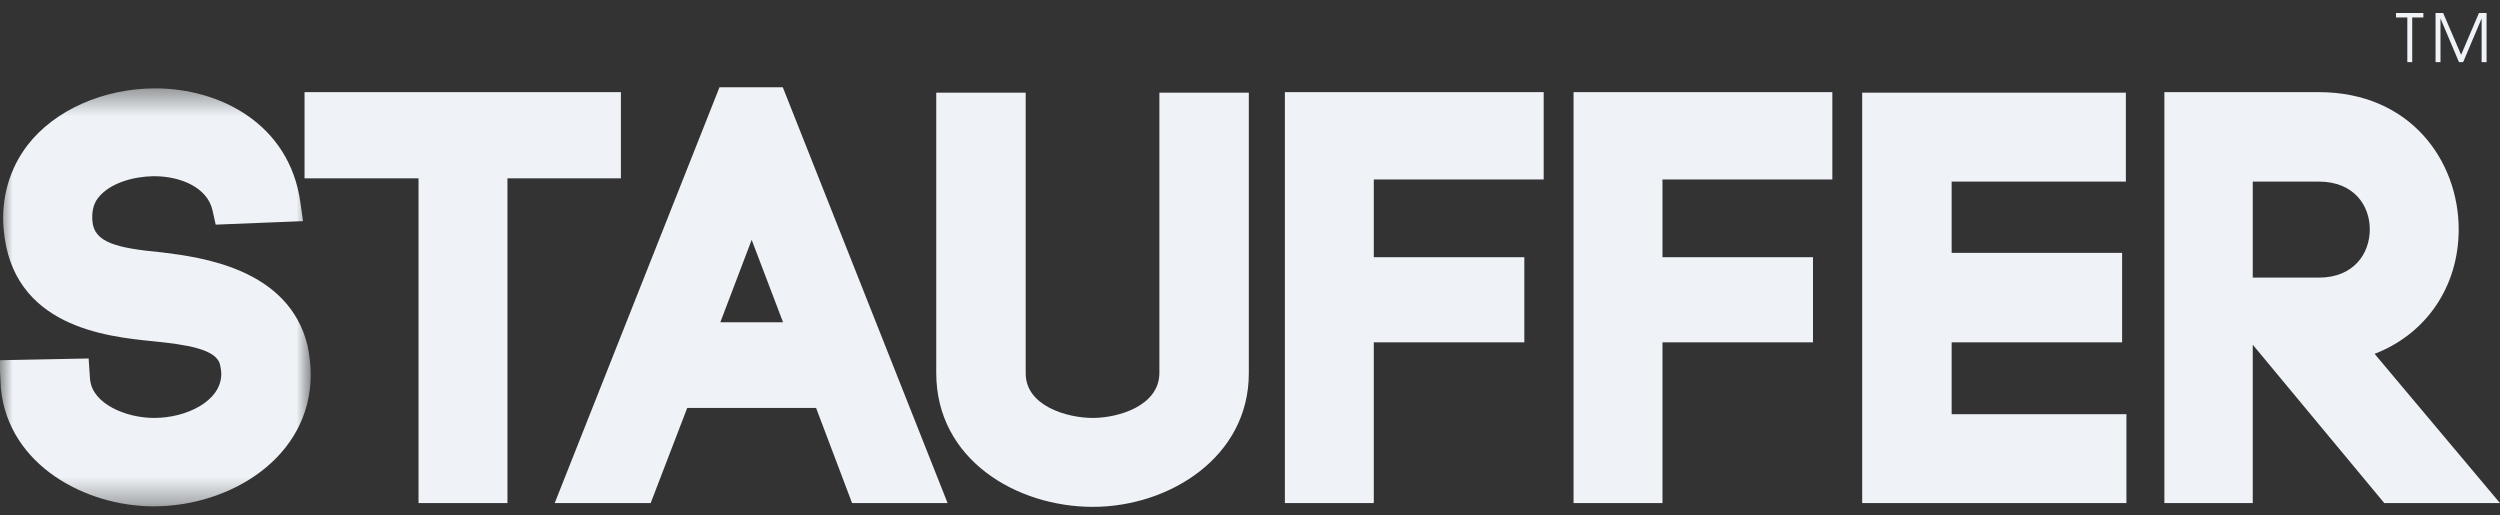
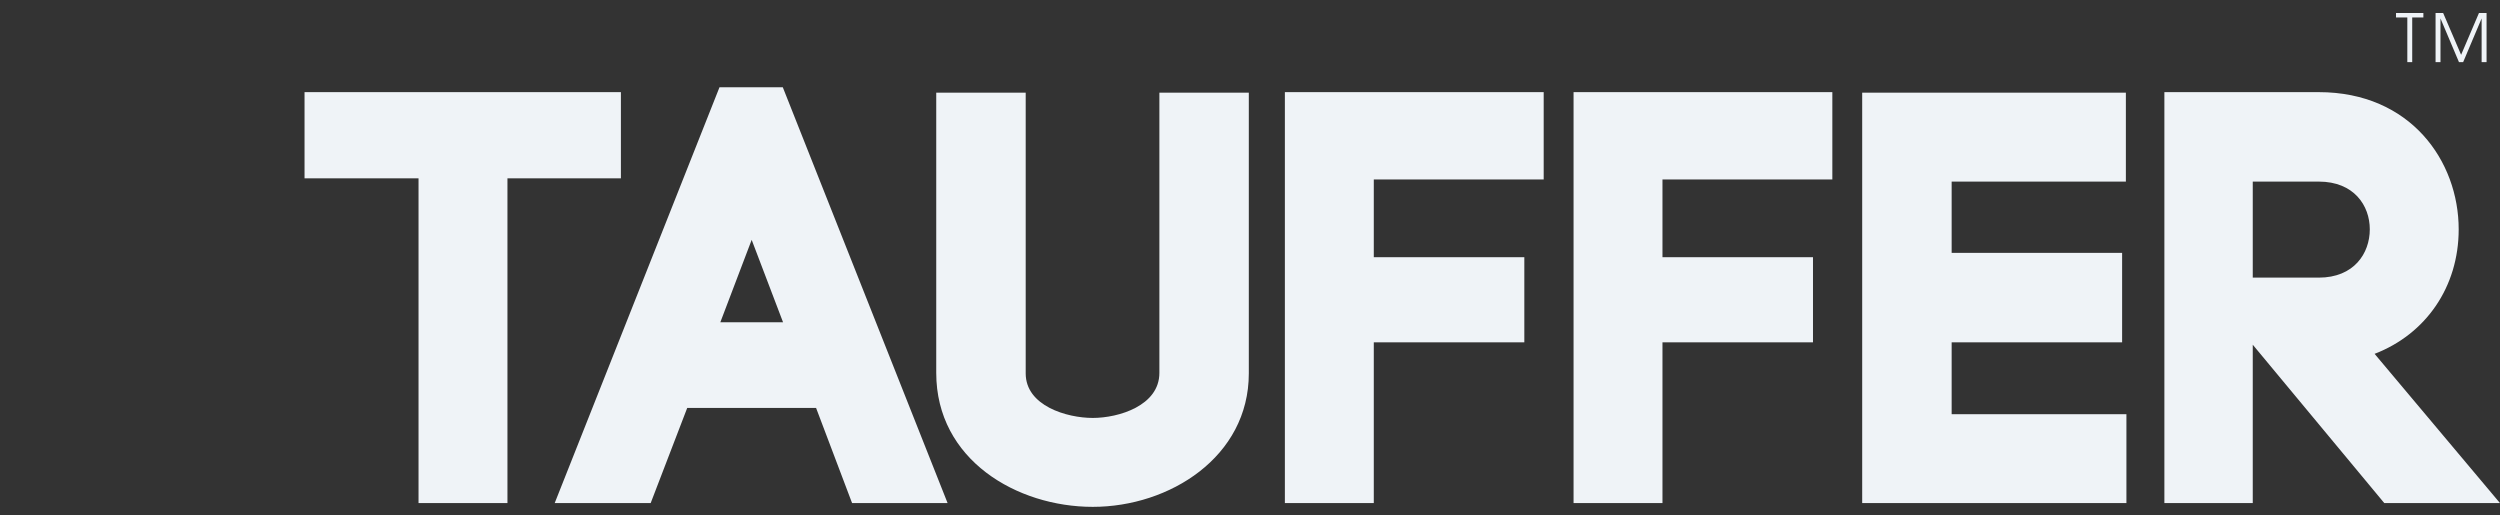
<svg xmlns="http://www.w3.org/2000/svg" width="97" height="20" viewBox="0 0 97 20" fill="none">
  <rect x="0" y="0" width="97" height="20" fill="#333333" stroke="none" />
  <mask id="mask0_3209_1290" style="mask-type:alpha" maskUnits="userSpaceOnUse" x="0" y="3" width="13" height="17">
-     <path d="M0 3.429H12.055V19.646H0V3.429Z" fill="#2F6FEA" />
-   </mask>
+     </mask>
  <g mask="url(#mask0_3209_1290)">
    <path fill-rule="evenodd" clip-rule="evenodd" d="M5.961 19.646C3.318 19.646 0.344 18.052 0.037 15.101L0.034 15.067L-0.023 13.977L3.439 13.909L3.495 14.751H3.5C3.598 15.656 4.864 16.216 5.983 16.216C7.234 16.216 8.586 15.564 8.586 14.51C8.586 14.413 8.57 14.294 8.539 14.156C8.4 13.537 7.218 13.369 5.915 13.238C4.139 13.059 0.446 12.686 0.141 8.871L0.14 8.872C0.039 7.692 0.369 6.541 1.069 5.631C2.116 4.273 4.015 3.429 6.024 3.429C8.517 3.429 11.225 4.794 11.654 7.845L11.757 8.58L8.369 8.716L8.247 8.167C8.042 7.248 6.965 6.837 5.988 6.837L5.931 6.837C5.209 6.852 4.268 7.082 3.801 7.684C3.585 7.961 3.564 8.319 3.585 8.571C3.643 9.403 4.505 9.627 6.295 9.794C7.78 9.98 11.209 10.408 11.934 13.414C12.014 13.812 12.057 14.21 12.057 14.53C12.057 17.732 8.957 19.646 5.961 19.646Z" fill="#EFF3F7" />
  </g>
  <path fill-rule="evenodd" clip-rule="evenodd" d="M19.689 19.52H16.239V6.92H11.816V3.575H24.091V6.92H19.689V19.52ZM27.949 12.503H30.382L29.165 9.306L27.949 12.503ZM36.767 19.52H33.061L31.664 15.828H26.664L25.246 19.52H21.522L27.916 3.387H30.373L36.767 19.52ZM42.4 19.666C39.457 19.666 36.326 17.844 36.326 14.468V3.596H39.797V14.489C39.797 15.747 41.394 16.216 42.4 16.216C43.399 16.216 44.984 15.742 44.984 14.468V3.596H48.454V14.489C48.454 17.73 45.377 19.666 42.4 19.666ZM53.303 19.52H49.853V3.575H59.895V6.962H53.303V9.979H59.144V13.283H53.303V19.52ZM64.504 19.52H61.054V3.575H71.095V6.962H64.504V9.979H70.344V13.283H64.504V19.52ZM82.505 19.52H72.253V3.596H82.484V7.046H75.724V9.812H82.338V13.283H75.724V16.07H82.505V19.52ZM87.407 10.772H89.969C91.334 10.772 91.948 9.831 91.948 8.898C91.948 7.976 91.334 7.046 89.969 7.046H87.407V10.772ZM97 19.52H92.511L87.407 13.375V19.52H83.978V3.575H89.969C93.532 3.575 95.397 6.253 95.397 8.898C95.397 11.133 94.124 12.963 92.134 13.729L97 19.52ZM93.404 0.677H92.965V0.504H94.027V0.677H93.594V2.411H93.404V0.677ZM94.5 0.504H94.794L95.491 2.127L96.184 0.504H96.479V2.411H96.287V0.716L95.57 2.411H95.408L94.691 0.716V2.411H94.5V0.504Z" fill="#EFF3F7" />
</svg>